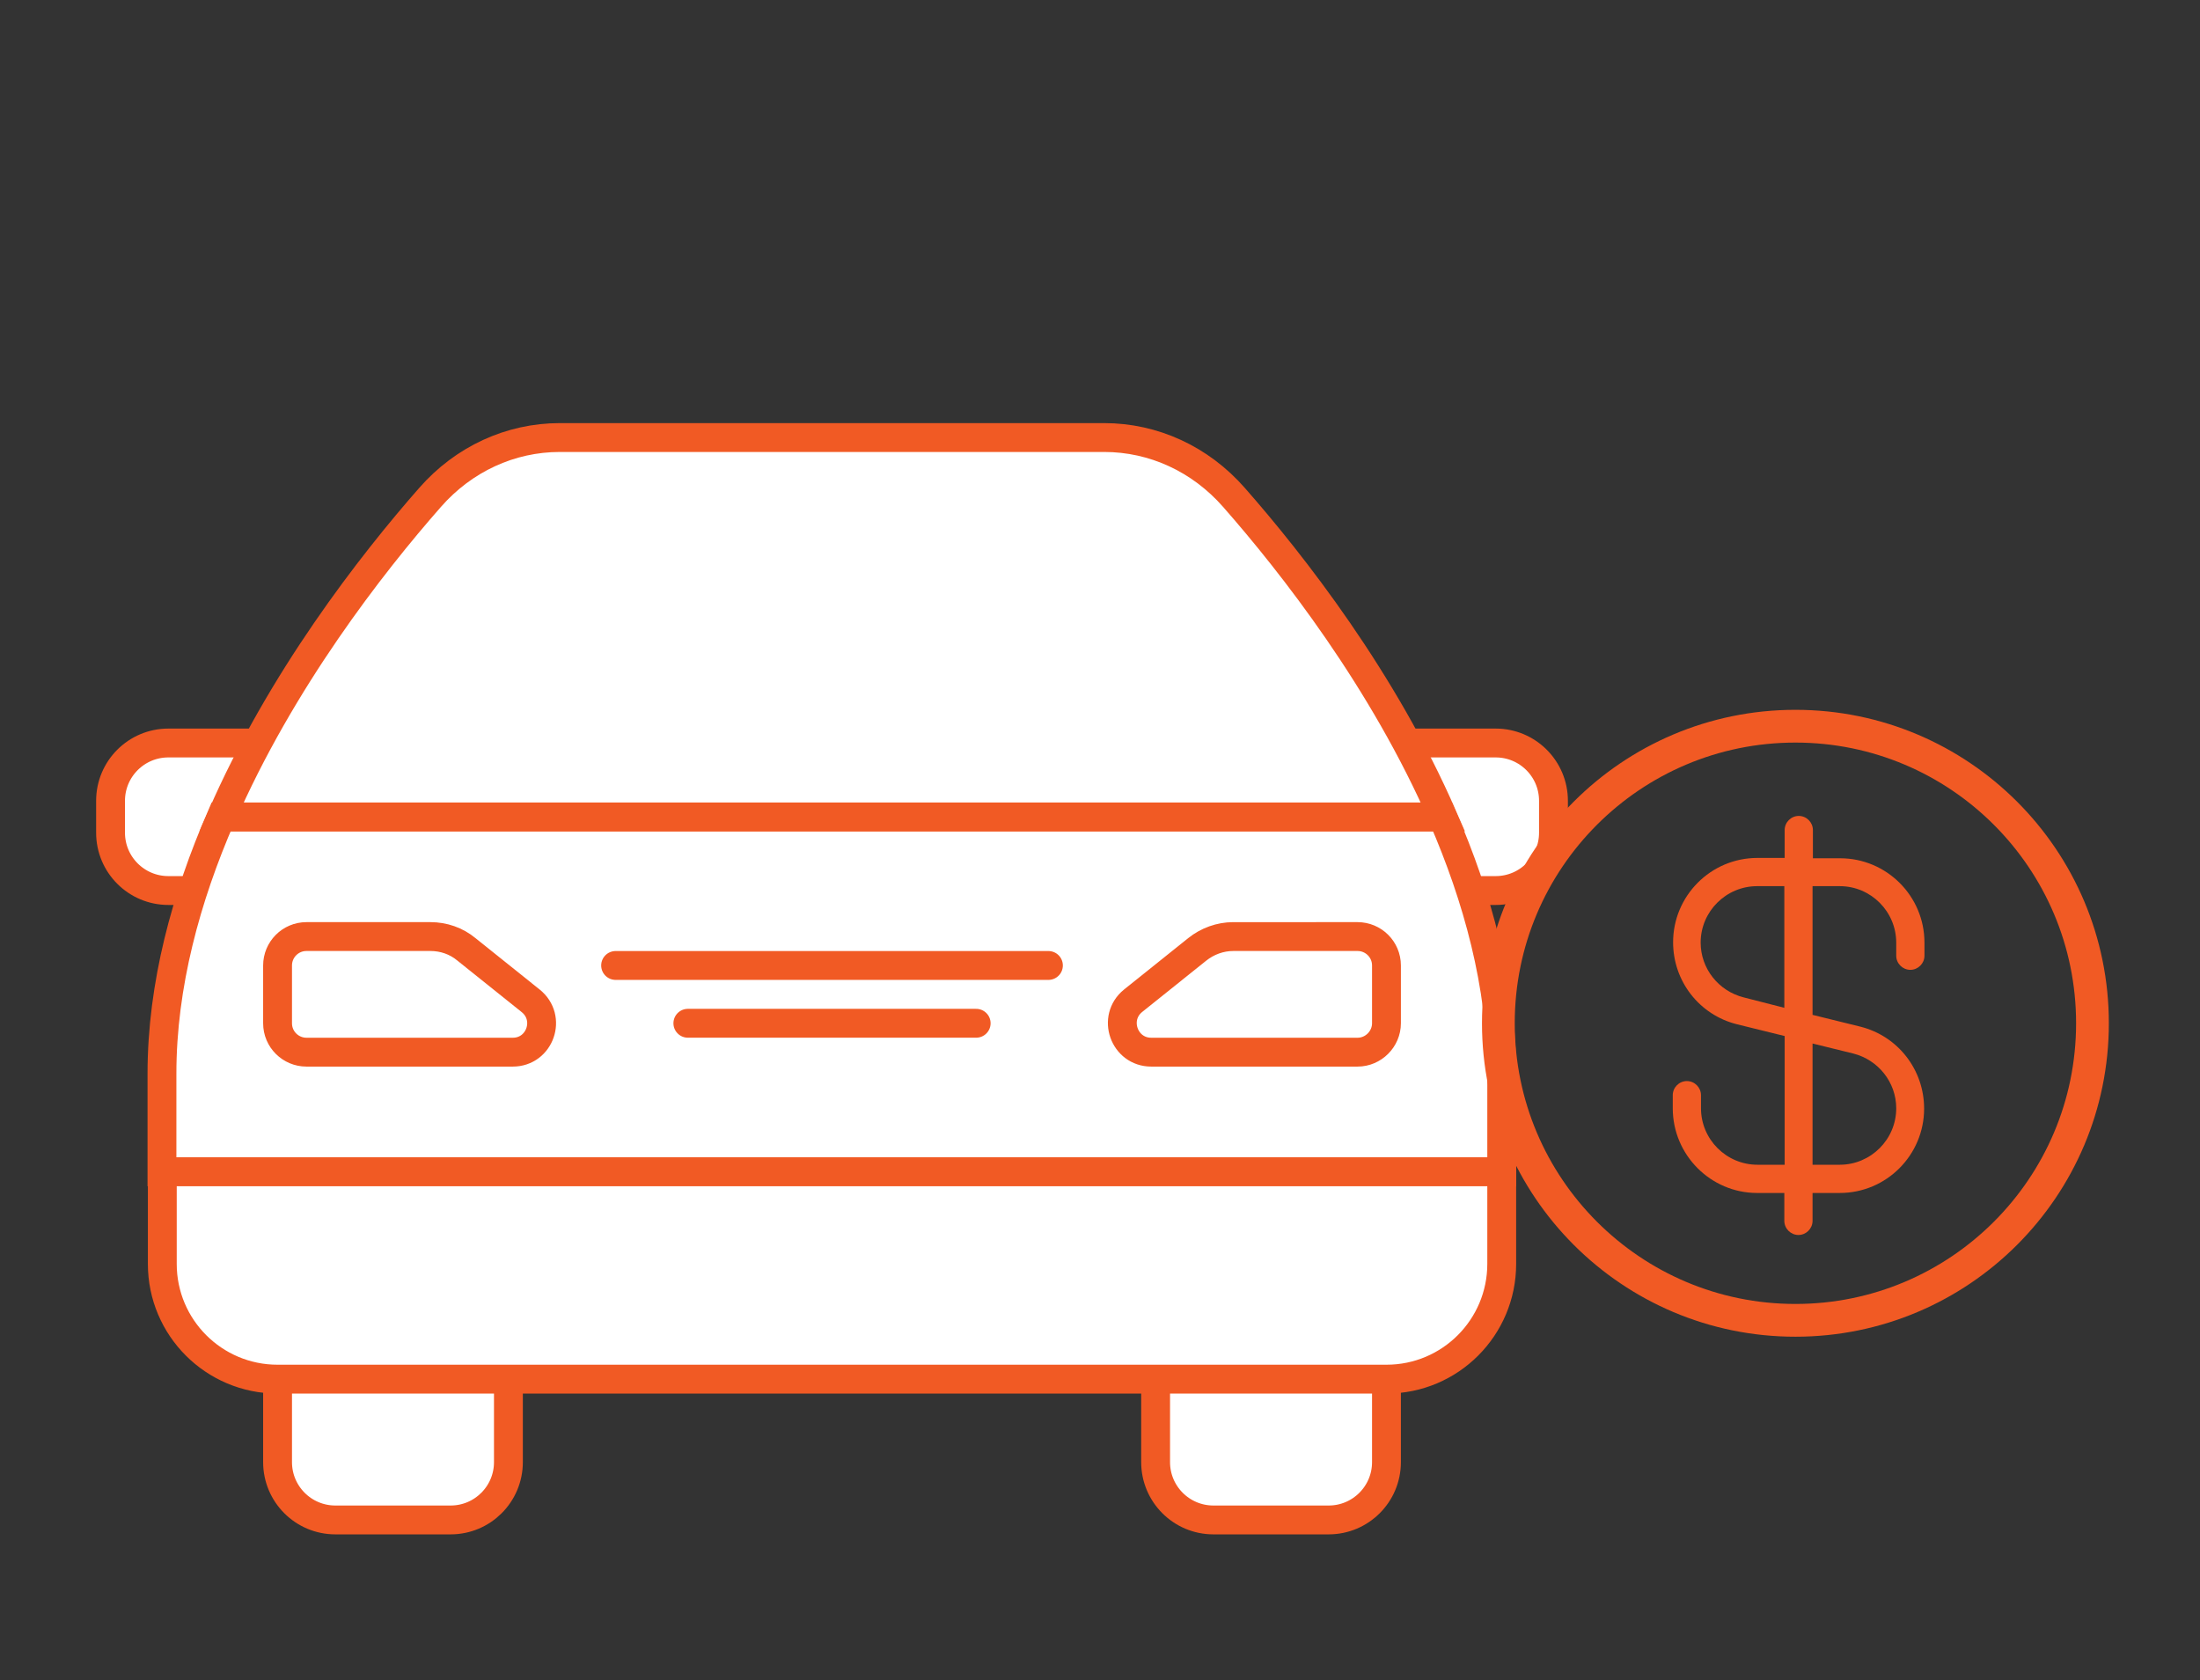
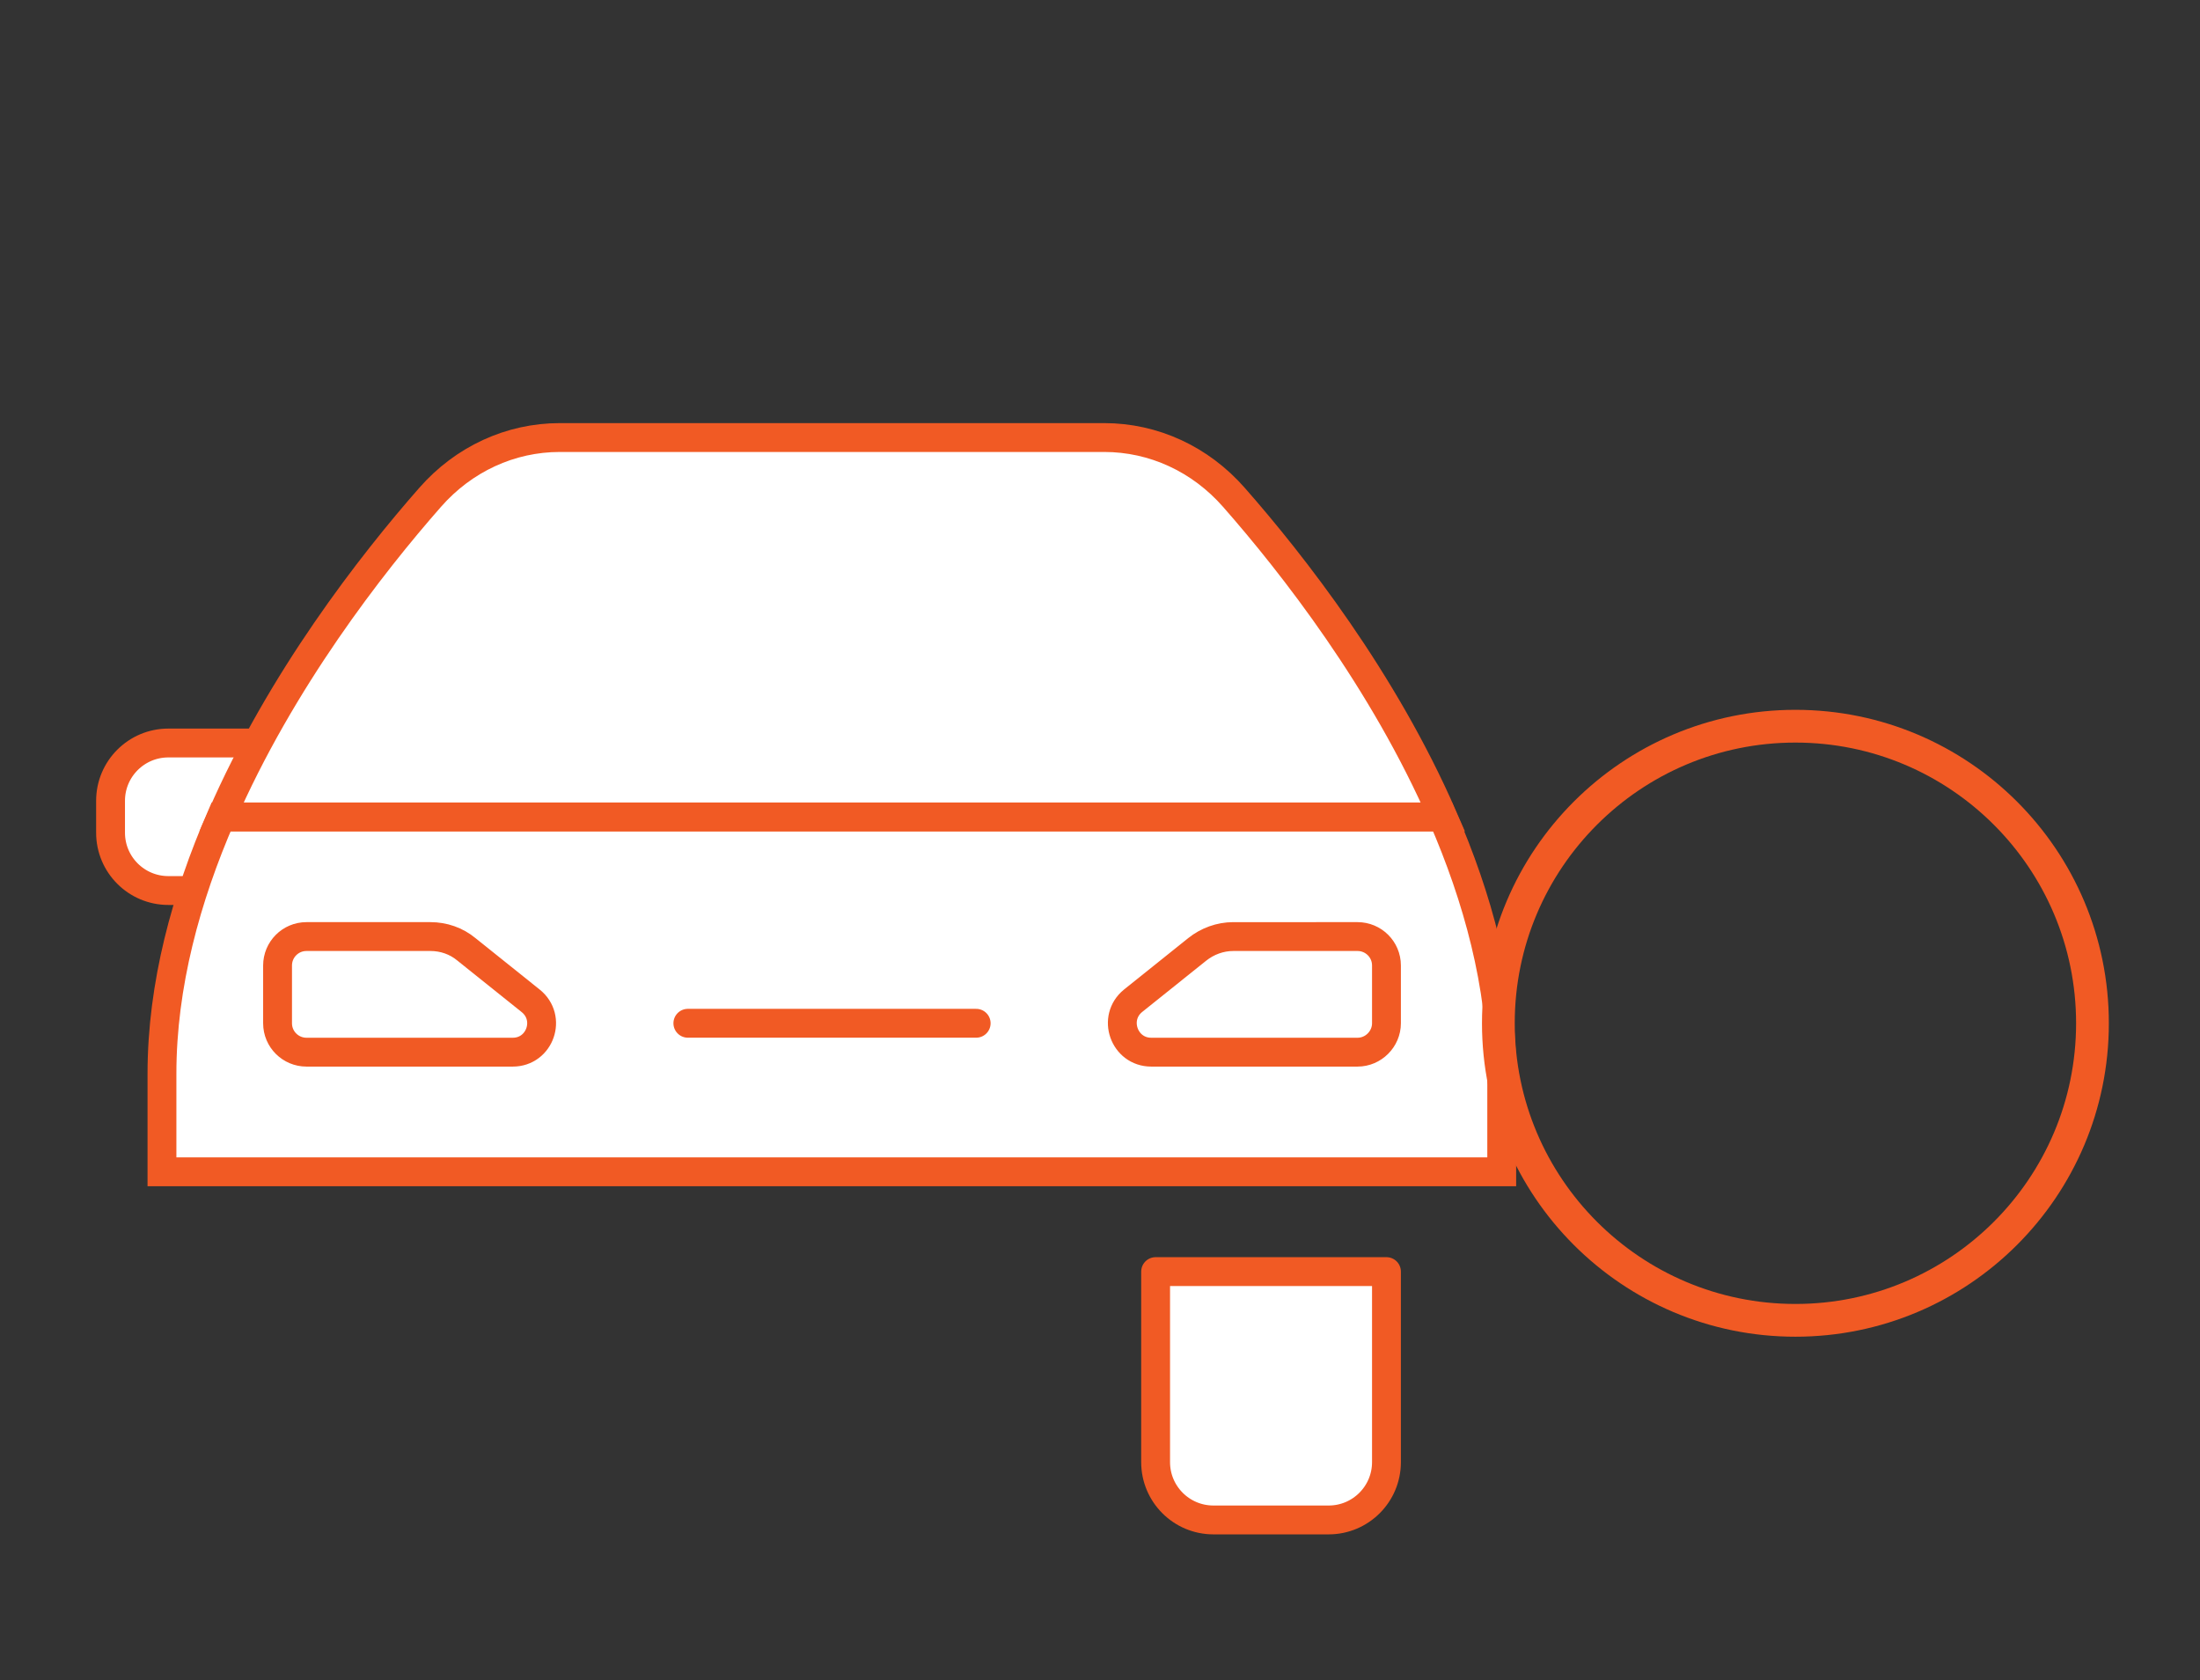
<svg xmlns="http://www.w3.org/2000/svg" version="1.1" id="Layer_1" x="0px" y="0px" viewBox="0 0 654.7 500" style="enable-background:new 0 0 654.7 500;" xml:space="preserve">
  <rect x="0" y="0" width="654.7" height="500" fill="#333333" stroke="none" />
  <style type="text/css">
	.st0{fill:#F15A24;stroke:#FFFFFF;stroke-width:3;stroke-miterlimit:10;}
	.st1{fill:#F15A24;}
	.st2{fill:#F15A24;stroke:#F15A24;stroke-width:3;stroke-miterlimit:10;}
	.st3{fill-rule:evenodd;clip-rule:evenodd;fill:#F15A24;stroke:#FFFFFF;stroke-width:19.528;stroke-miterlimit:10;}
	.st4{fill:#FFFFFF;stroke:#F15A24;stroke-width:8.586;stroke-miterlimit:10;}
	.st5{fill:#FFFFFF;stroke:#F15A24;stroke-width:8.586;stroke-linecap:round;stroke-linejoin:round;stroke-miterlimit:10;}
	.st6{fill:#BBDEFB;stroke:#F15A24;stroke-width:8.586;stroke-linecap:round;stroke-linejoin:round;stroke-miterlimit:10;}
	.st7{fill:none;stroke:#F15A24;stroke-width:9.747;stroke-miterlimit:10;}
	.st8{fill-rule:evenodd;clip-rule:evenodd;fill:#FFFFFF;stroke:#F15A24;stroke-width:9.28;stroke-miterlimit:2.613;}
	.st9{fill:#F15A24;stroke:#FFFFFF;stroke-width:0.808;stroke-miterlimit:10;}
	.st10{fill:#FFFFFF;stroke:#F15A24;stroke-width:8.5;stroke-linecap:round;stroke-linejoin:round;stroke-miterlimit:10;}
	.st11{fill:#FFFFFF;stroke:#F15A24;stroke-width:8.5;stroke-miterlimit:10;}
	.st12{fill:#F15A24;stroke:#FFFFFF;stroke-width:2.538;stroke-miterlimit:10;}
</style>
  <g>
    <g>
-       <path class="st4" d="M387.8,265h57.3c9.5,0,17.2-7.7,17.2-17.2v-9.5c0-9.5-7.7-17.2-17.2-17.2h-57.3V265z" />
-       <path class="st5" d="M134.1,452.3H99.8c-9.5,0-17.2-7.7-17.2-17.2v-56.7h68.7v56.7C151.3,444.6,143.6,452.3,134.1,452.3z" />
      <path class="st4" d="M107.4,265H50.1c-9.5,0-17.2-7.7-17.2-17.2v-9.5c0-9.5,7.7-17.2,17.2-17.2h57.3V265z" />
      <path class="st5" d="M361.1,452.3h34.3c9.5,0,17.2-7.7,17.2-17.2v-56.7h-68.7v56.7C343.9,444.6,351.6,452.3,361.1,452.3z" />
      <g>
        <path class="st4" d="M446.9,319.5c0-26.4-7.2-52.5-17.6-76.4H65.8c-10.4,23.9-17.6,50-17.6,76.4v29.2h398.7V319.5z" />
        <path class="st4" d="M367.2,148c-10-11.4-23.9-17.8-38.6-17.8H166.6c-14.7,0-28.6,6.4-38.6,17.8c-17.4,19.8-44.4,54.4-62.1,95.1     h363.5C411.7,202.4,384.6,167.8,367.2,148z" />
-         <path class="st4" d="M48.3,348.7v27.4c0,19,15.4,34.3,34.3,34.3h330c19,0,34.3-15.4,34.3-34.3v-27.4H48.3z" />
      </g>
      <path class="st4" d="M152.6,313.1H91.2c-4.7,0-8.6-3.8-8.6-8.6v-17.2c0-4.7,3.8-8.6,8.6-8.6h36.9c3.9,0,7.7,1.3,10.7,3.8    l19.1,15.3C164.3,302.9,160.7,313.1,152.6,313.1z" />
      <path class="st4" d="M404,313.1h-61.4c-8.1,0-11.7-10.2-5.4-15.3l19.1-15.3c3-2.4,6.8-3.8,10.7-3.8H404c4.7,0,8.6,3.8,8.6,8.6    v17.2C412.6,309.2,408.7,313.1,404,313.1z" />
-       <line class="st6" x1="183.2" y1="287.3" x2="312" y2="287.3" />
      <line class="st6" x1="204.7" y1="304.5" x2="290.5" y2="304.5" />
    </g>
    <g>
-       <path class="st1" d="M522.9,355h8.1v8.3c0,2.3,1.9,4.2,4.2,4.2c2.3,0,4.2-1.9,4.2-4.2V355h8.1c13.9,0,25.1-11.3,25.1-25.1    c0-11.6-7.8-21.6-19-24.4l-14.2-3.5v-38.3h8.1c9.3,0,16.8,7.6,16.8,16.8v3.9c0,2.3,1.9,4.2,4.2,4.2c2.3,0,4.2-1.9,4.2-4.2v-3.9    c0-13.9-11.3-25.1-25.1-25.1h-8.1V247c0-2.3-1.9-4.2-4.2-4.2c-2.3,0-4.2,1.9-4.2,4.2v8.3h-8.1c-13.9,0-25.1,11.3-25.1,25.1    c0,11.6,7.8,21.6,19,24.4l14.2,3.5v38.3h-8.1c-9.3,0-16.8-7.6-16.8-16.8v-3.9c0-2.3-1.9-4.2-4.2-4.2s-4.2,1.9-4.2,4.2v3.9    C497.8,343.7,509.1,355,522.9,355z M518.9,296.8c-7.5-1.9-12.8-8.6-12.8-16.3c0-9.3,7.6-16.8,16.8-16.8h8.1v36.2L518.9,296.8z     M539.3,310.5l12.2,3c7.5,1.9,12.8,8.6,12.8,16.3c0,9.3-7.6,16.8-16.8,16.8h-8.1V310.5z" />
      <circle class="st7" cx="534.3" cy="304.5" r="88.4" />
    </g>
  </g>
</svg>